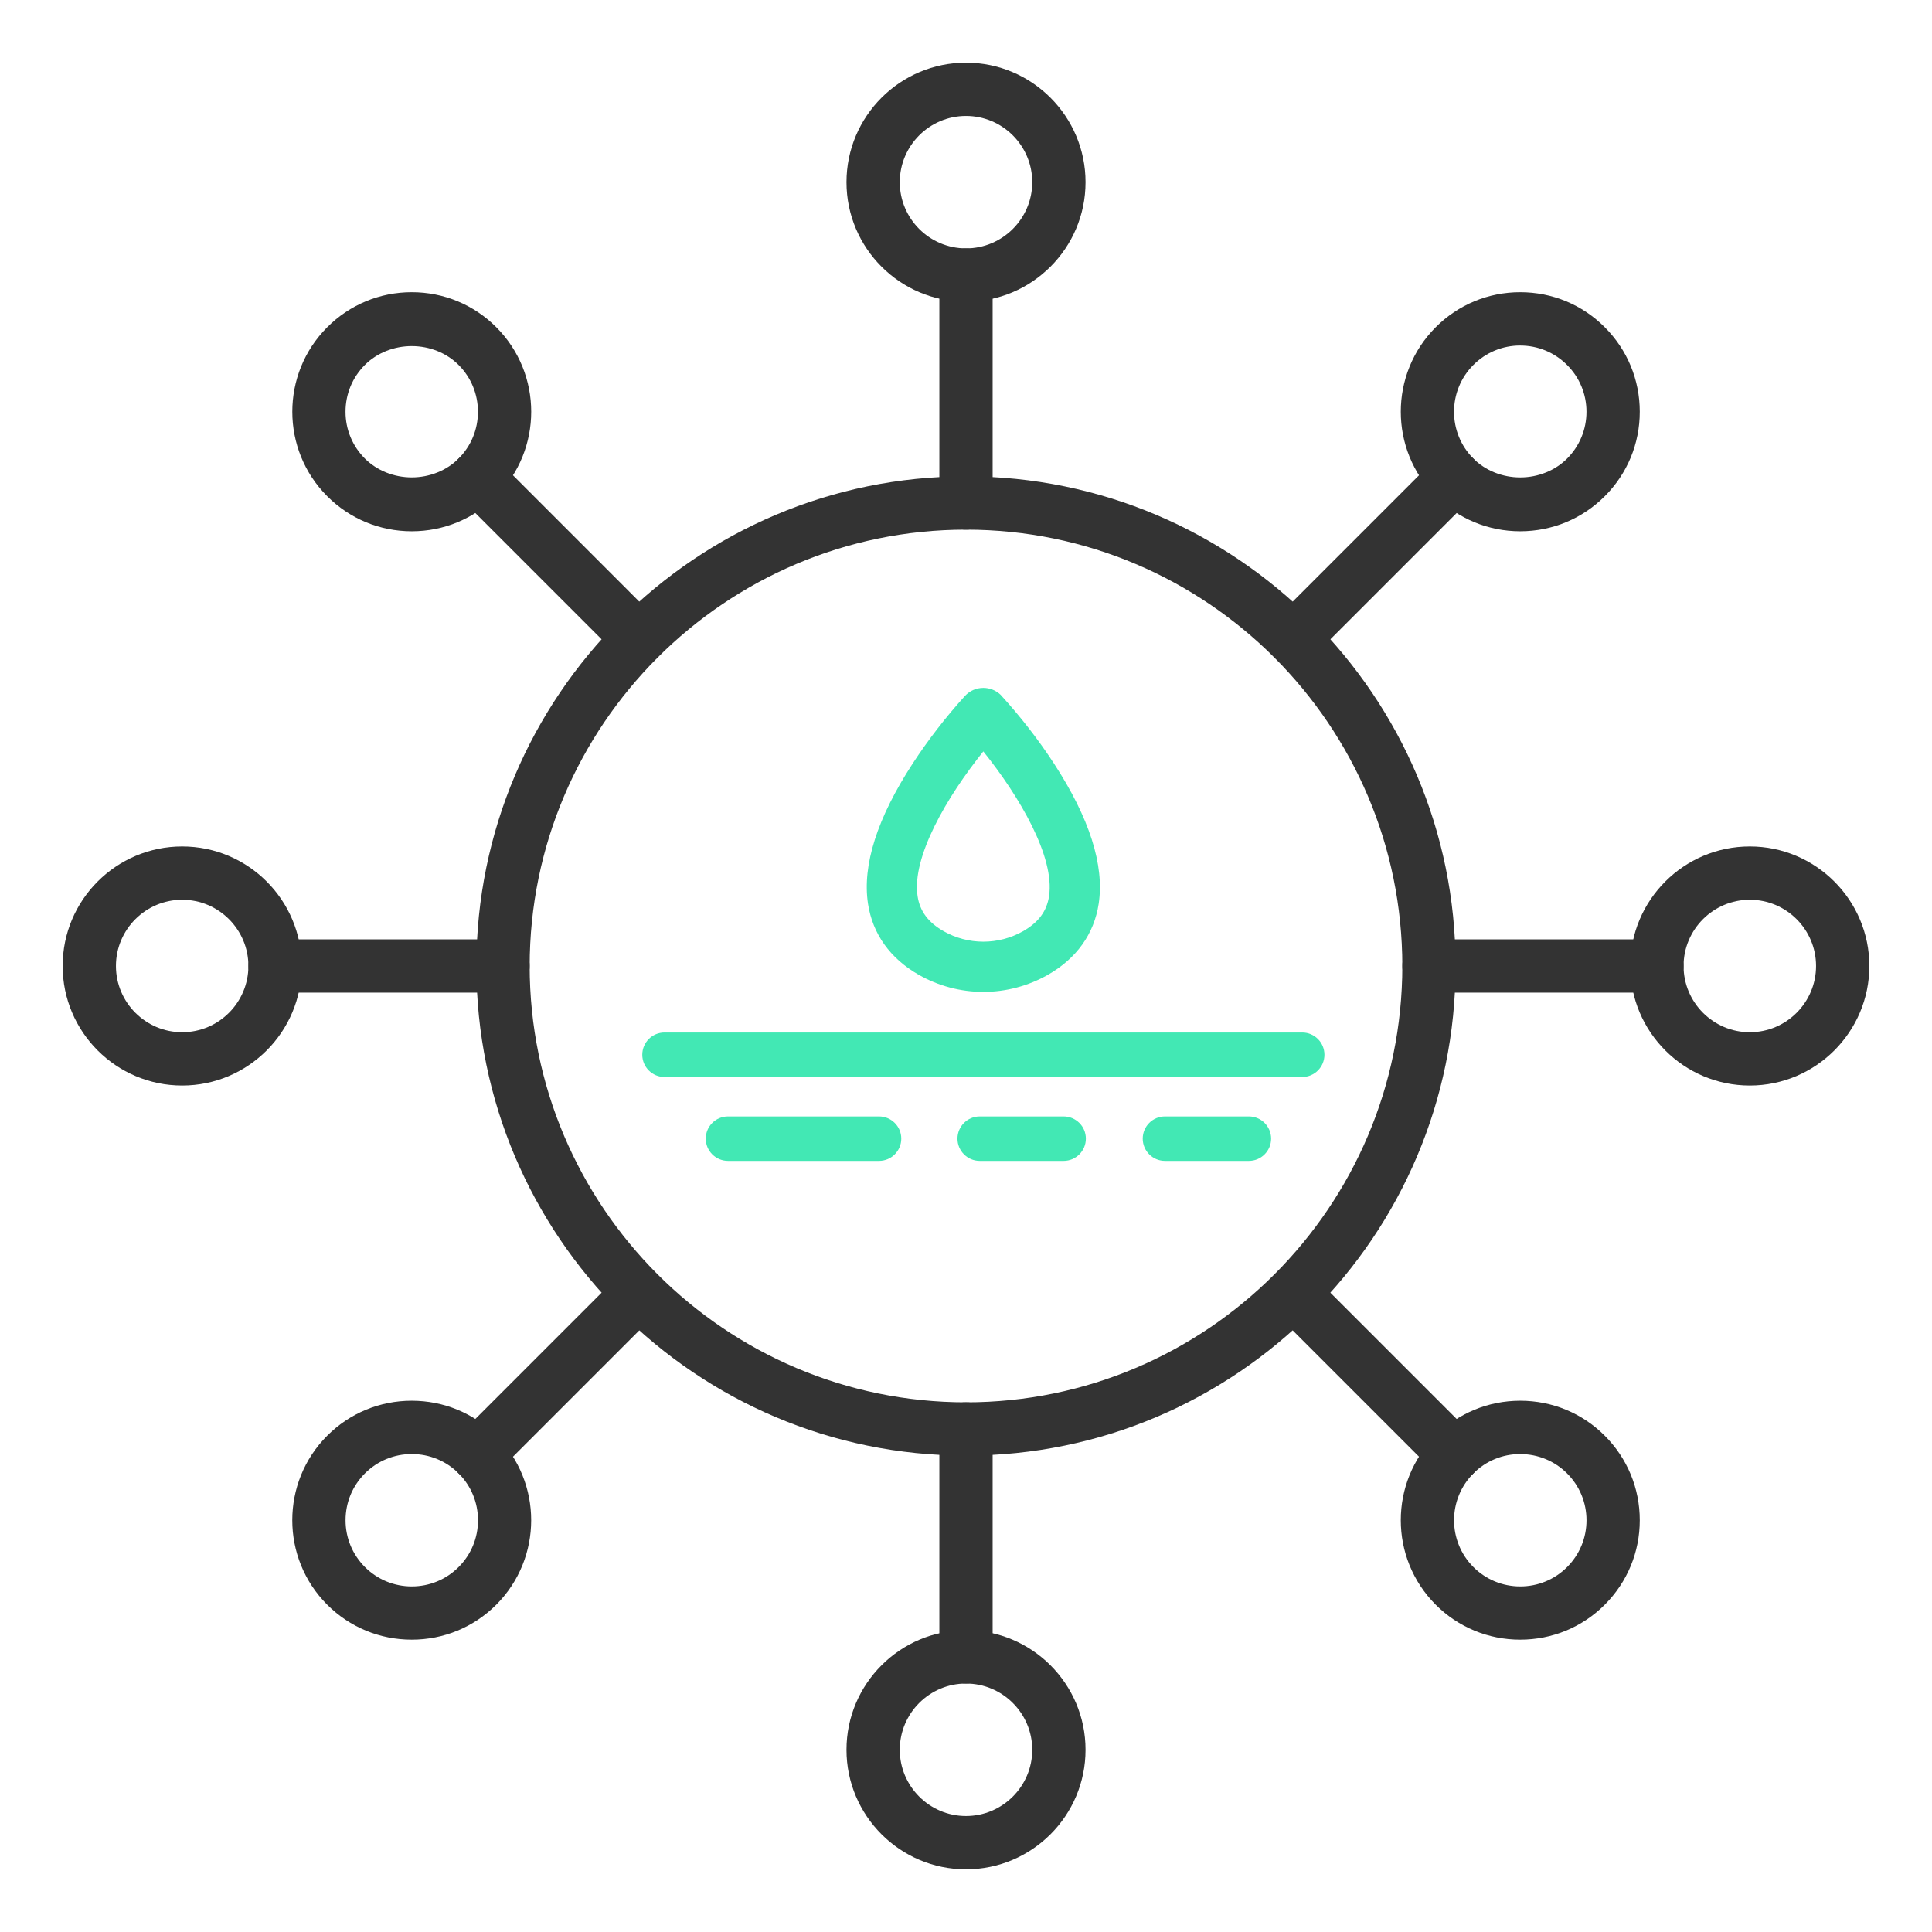
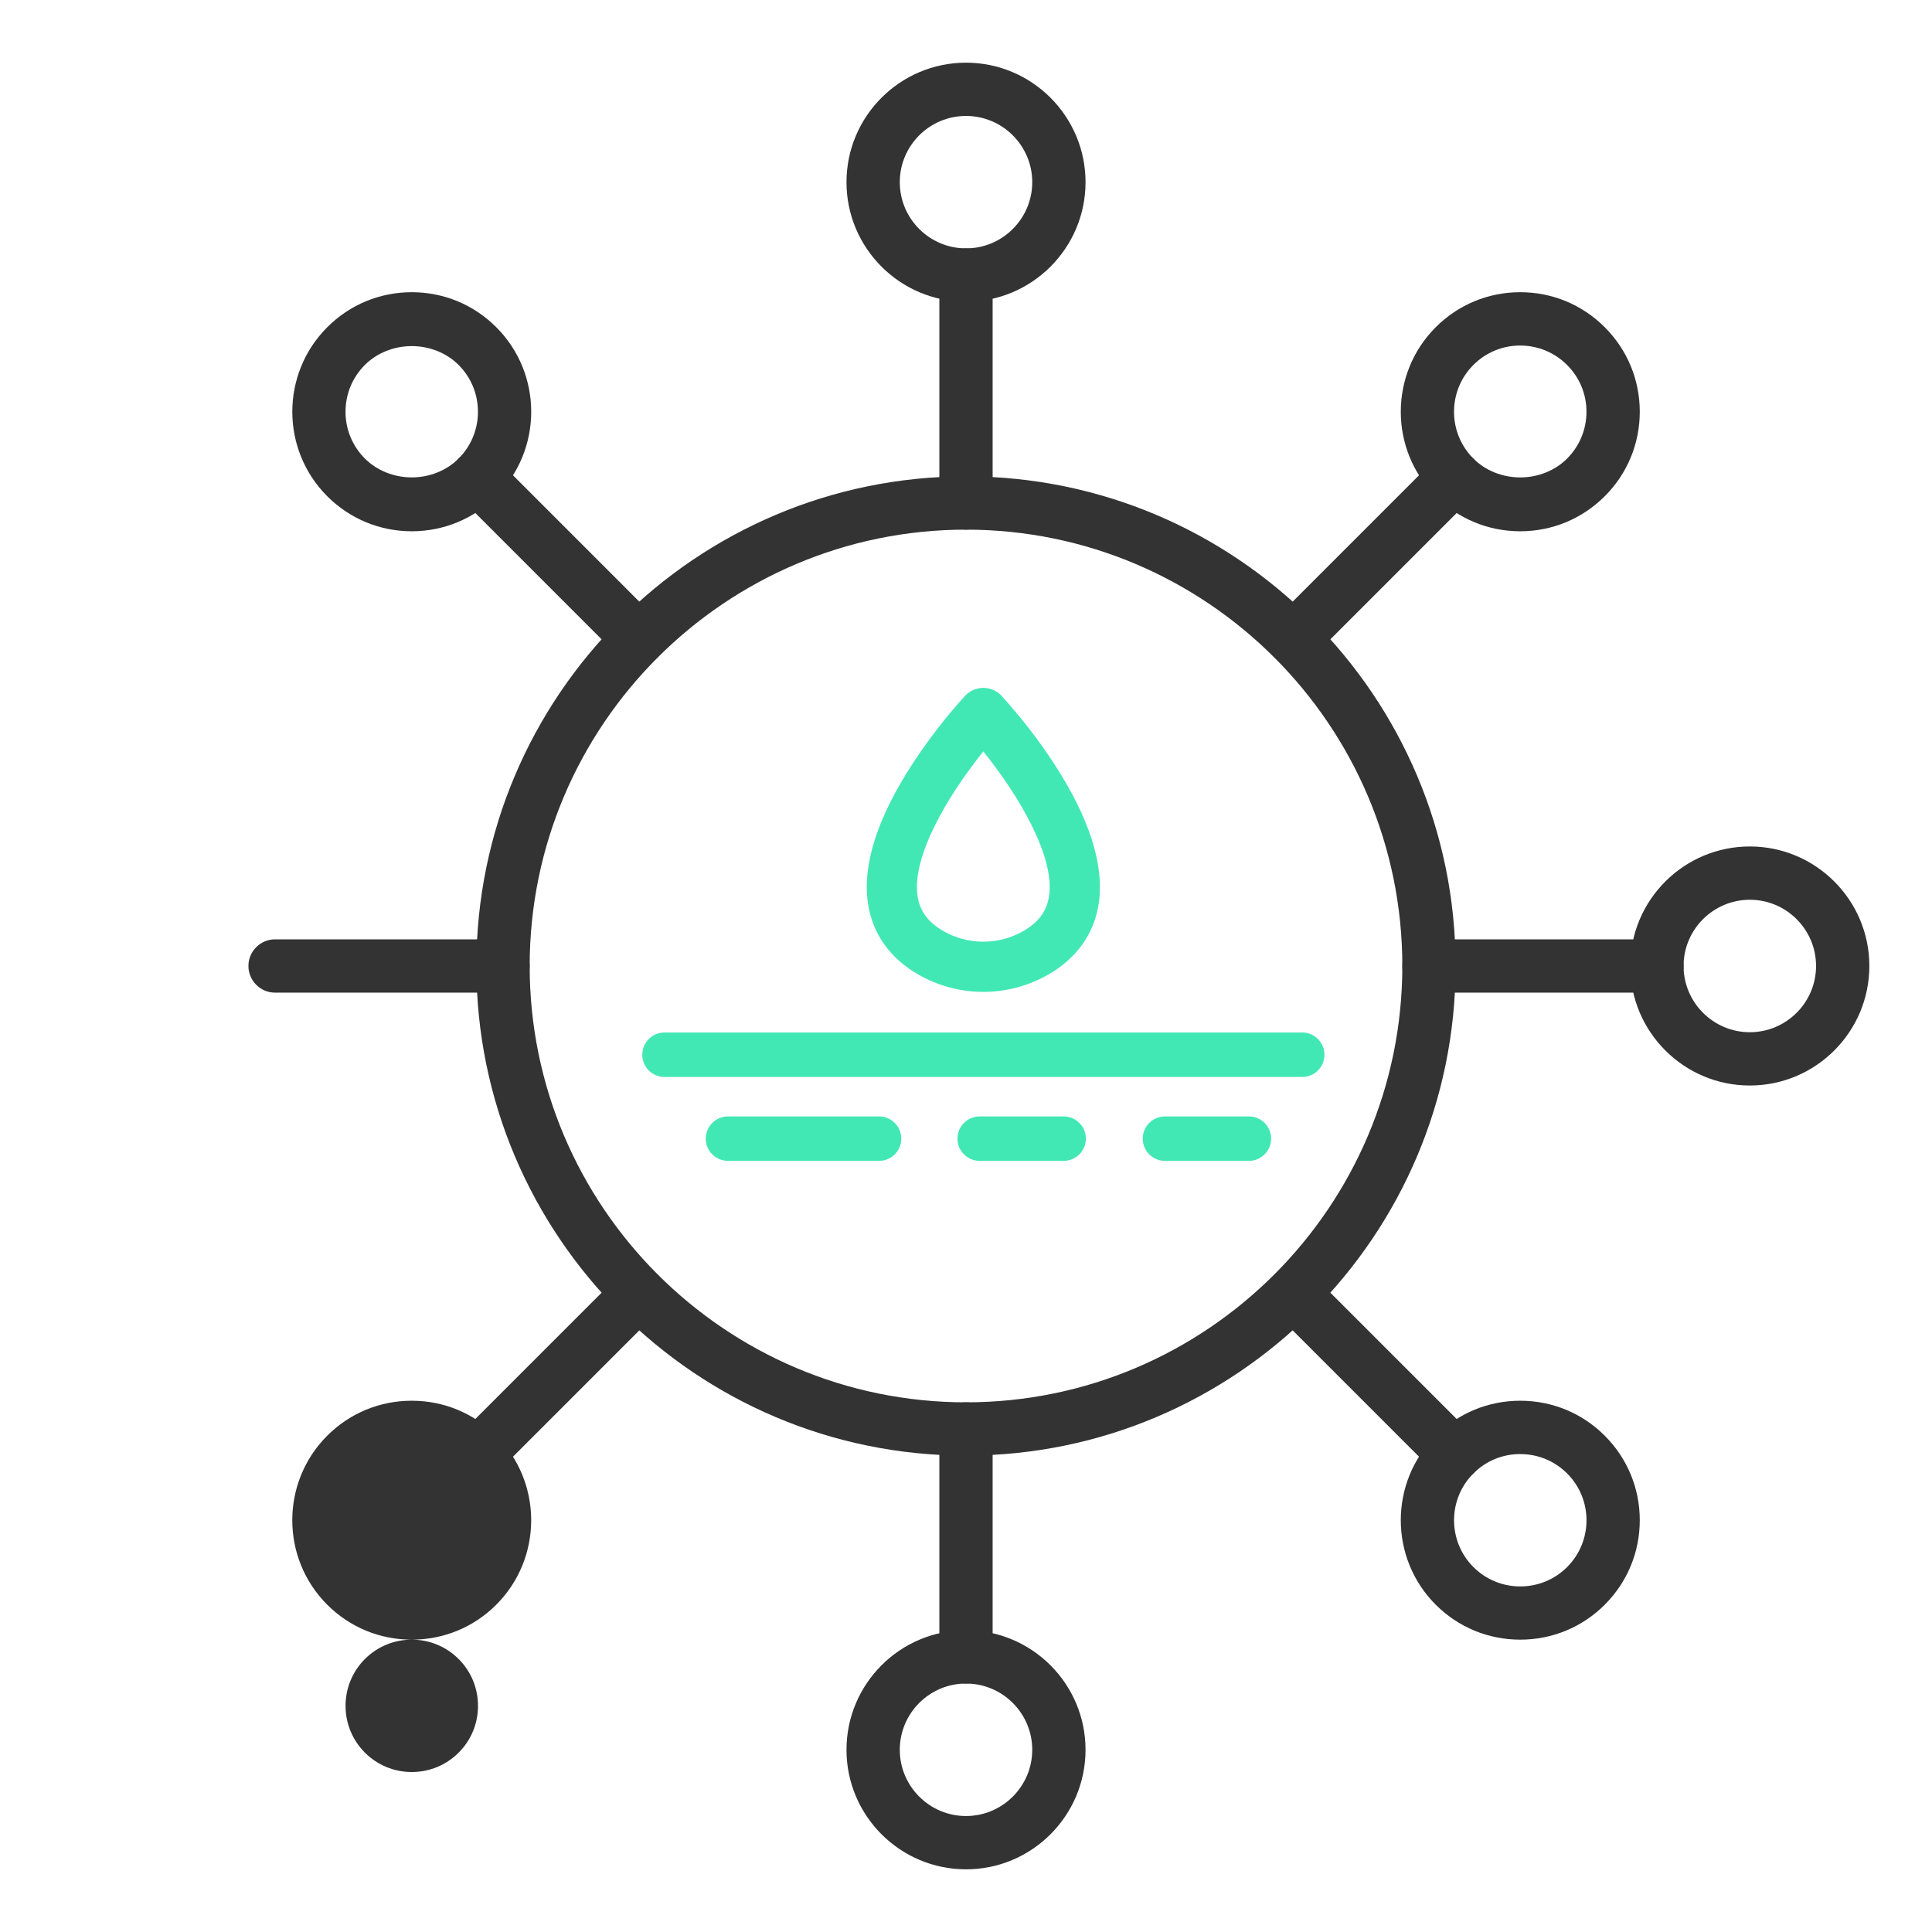
<svg xmlns="http://www.w3.org/2000/svg" id="Layer_1" version="1.1" viewBox="0 0 70 70">
  <defs>
    <style>
      .st0 {
        fill: #42e8b4;
      }

      .st1 {
        fill: #333;
      }
    </style>
  </defs>
  <path class="st1" d="M35,52.739c-9.782,0-17.74-7.958-17.74-17.74s7.958-17.739,17.74-17.739,17.739,7.958,17.739,17.739-7.958,17.74-17.739,17.74ZM35,19.19c-8.717,0-15.809,7.092-15.809,15.809s7.092,15.81,15.809,15.81,15.809-7.092,15.809-15.81-7.092-15.809-15.809-15.809Z" />
  <path class="st1" d="M35,10.931c-2.388,0-4.33-1.942-4.33-4.33s1.942-4.33,4.33-4.33,4.331,1.942,4.331,4.33-1.942,4.33-4.331,4.33ZM35,4.201c-1.323,0-2.399,1.076-2.399,2.399s1.077,2.399,2.399,2.399,2.4-1.076,2.4-2.399-1.077-2.399-2.4-2.399Z" />
  <path class="st1" d="M35,19.19c-.532,0-.965-.434-.965-.966v-8.259c0-.532.433-.966.965-.966s.965.434.965.966v8.259c0,.532-.433.966-.965.966Z" />
  <path class="st1" d="M35,67.729c-2.388,0-4.33-1.942-4.33-4.331s1.942-4.331,4.33-4.331,4.331,1.942,4.331,4.331-1.942,4.331-4.331,4.331ZM35,60.998c-1.323,0-2.399,1.077-2.399,2.4s1.077,2.4,2.399,2.4,2.4-1.077,2.4-2.4-1.077-2.4-2.4-2.4Z" />
  <path class="st1" d="M35,60.998c-.532,0-.965-.433-.965-.965v-8.259c0-.532.433-.966.965-.966s.965.434.965.966v8.259c0,.532-.433.965-.965.965Z" />
  <path class="st1" d="M14.919,19.249c-1.156,0-2.244-.45-3.062-1.269-1.688-1.688-1.688-4.436,0-6.124.818-.818,1.906-1.269,3.062-1.269s2.245.45,3.062,1.269c1.688,1.688,1.688,4.436,0,6.124-.817.818-1.905,1.269-3.062,1.269ZM14.919,12.54c-.645,0-1.264.248-1.698.682-.453.453-.702,1.055-.702,1.697s.25,1.243.702,1.696c.435.434,1.053.682,1.698.682s1.263-.248,1.696-.682c.453-.452.702-1.055.702-1.696s-.249-1.245-.702-1.697c-.433-.434-1.051-.682-1.696-.682Z" />
  <path class="st1" d="M23.139,24.104c-.258,0-.501-.1-.683-.282l-5.84-5.841c-.376-.376-.376-.988,0-1.365.182-.183.425-.283.683-.283s.5.101.683.283l5.839,5.841c.183.183.283.425.283.683s-.101.5-.283.683c-.182.183-.424.282-.682.282Z" />
  <path class="st1" d="M55.081,59.408c-1.158,0-2.245-.449-3.062-1.266-1.688-1.688-1.688-4.436,0-6.124.816-.816,1.904-1.267,3.062-1.267s2.246.45,3.062,1.267c.818.817,1.269,1.905,1.269,3.062s-.451,2.244-1.269,3.062c-.816.816-1.904,1.266-3.062,1.266ZM55.081,52.683c-.642,0-1.244.249-1.696.701-.936.936-.936,2.458,0,3.394.453.452,1.056.701,1.697.701s1.244-.249,1.697-.701c.453-.453.703-1.056.703-1.696s-.25-1.244-.703-1.697c-.453-.452-1.056-.701-1.697-.701Z" />
  <path class="st1" d="M52.702,53.667c-.258,0-.5-.101-.683-.283l-5.84-5.84c-.376-.377-.376-.989,0-1.365.182-.183.425-.283.683-.283s.5.101.682.283l5.84,5.84c.183.183.283.425.283.683s-.101.5-.283.683c-.183.183-.425.283-.683.283Z" />
-   <path class="st1" d="M6.601,39.33c-2.388,0-4.331-1.942-4.331-4.331s1.942-4.33,4.331-4.33,4.33,1.942,4.33,4.33-1.942,4.331-4.33,4.331ZM6.601,32.6c-1.323,0-2.4,1.076-2.4,2.399s1.077,2.4,2.4,2.4,2.399-1.077,2.399-2.4-1.077-2.399-2.399-2.399Z" />
  <path class="st1" d="M9.966,35.965c-.532,0-.965-.434-.965-.966s.433-.965.965-.965h8.259c.532,0,.965.433.965.965s-.433.966-.965.966h-8.259Z" />
  <path class="st1" d="M63.399,39.33c-2.388,0-4.331-1.942-4.331-4.331s1.943-4.33,4.331-4.33,4.331,1.942,4.331,4.33-1.942,4.331-4.331,4.331ZM63.399,32.6c-1.323,0-2.4,1.076-2.4,2.399s1.077,2.4,2.4,2.4,2.4-1.077,2.4-2.4-1.077-2.399-2.4-2.399Z" />
  <path class="st1" d="M51.774,35.965c-.532,0-.965-.434-.965-.966s.433-.965.965-.965h8.26c.532,0,.965.433.965.965s-.433.966-.965.966h-8.26Z" />
-   <path class="st1" d="M14.919,59.408c-1.158,0-2.245-.449-3.063-1.266-1.688-1.688-1.688-4.436,0-6.124.816-.816,1.904-1.267,3.062-1.267s2.246.45,3.062,1.267c1.688,1.688,1.688,4.436,0,6.124-.816.816-1.904,1.266-3.062,1.266ZM14.919,52.683c-.642,0-1.245.249-1.697.701-.453.453-.702,1.056-.702,1.697s.25,1.243.702,1.696c.453.452,1.056.702,1.698.702s1.245-.25,1.697-.702c.453-.452.702-1.055.702-1.696s-.249-1.245-.702-1.697c-.452-.452-1.055-.701-1.697-.701Z" />
+   <path class="st1" d="M14.919,59.408c-1.158,0-2.245-.449-3.063-1.266-1.688-1.688-1.688-4.436,0-6.124.816-.816,1.904-1.267,3.062-1.267s2.246.45,3.062,1.267c1.688,1.688,1.688,4.436,0,6.124-.816.816-1.904,1.266-3.062,1.266Zc-.642,0-1.245.249-1.697.701-.453.453-.702,1.056-.702,1.697s.25,1.243.702,1.696c.453.452,1.056.702,1.698.702s1.245-.25,1.697-.702c.453-.452.702-1.055.702-1.696s-.249-1.245-.702-1.697c-.452-.452-1.055-.701-1.697-.701Z" />
  <path class="st1" d="M17.298,53.667c-.258,0-.5-.101-.683-.283-.376-.376-.376-.988,0-1.365l5.84-5.84c.182-.183.425-.283.683-.283s.5.101.682.283c.183.183.283.425.283.683s-.101.5-.283.683l-5.84,5.84c-.183.183-.425.283-.683.283Z" />
  <path class="st1" d="M55.081,19.249c-1.157,0-2.244-.45-3.062-1.269-1.688-1.688-1.688-4.436,0-6.124.817-.818,1.905-1.269,3.062-1.269s2.245.45,3.062,1.269c.818.817,1.269,1.905,1.269,3.062s-.451,2.245-1.269,3.062c-.818.818-1.906,1.269-3.062,1.269ZM55.081,12.519c-.641,0-1.244.25-1.697.703-.936.936-.936,2.458,0,3.394.433.434,1.052.682,1.697.682s1.264-.248,1.697-.682c.453-.453.703-1.057.703-1.697s-.25-1.244-.704-1.696c-.453-.453-1.055-.703-1.697-.703Z" />
  <path class="st1" d="M46.861,24.104c-.258,0-.501-.1-.683-.282-.376-.377-.376-.989,0-1.365l5.84-5.841c.182-.183.424-.283.683-.283s.5.101.682.283c.183.183.283.425.283.683s-.101.5-.283.683l-5.841,5.841c-.182.183-.424.282-.682.282Z" />
  <path class="st0" d="M35.497,42.061c-.444,0-.806-.361-.806-.806s.361-.805.806-.805h3.04c.444,0,.806.361.806.805s-.361.806-.806.806h-3.04ZM42.209,42.061c-.444,0-.806-.361-.806-.806s.361-.805.806-.805h3.04c.444,0,.806.361.806.805s-.361.806-.806.806h-3.04ZM26.377,42.061c-.444,0-.806-.361-.806-.806s.361-.805.806-.805h5.472c.444,0,.806.361.806.805s-.361.806-.806.806h-5.472ZM24.076,39.021c-.444,0-.805-.361-.805-.806s.361-.806.805-.806h23.106c.444,0,.805.361.805.806s-.361.806-.805.806h-23.106Z" />
  <path class="st0" d="M35.627,35.938c-.819,0-1.627-.214-2.337-.618-1.039-.592-1.675-1.483-1.841-2.578-.211-1.395.333-3.102,1.617-5.074.563-.862,1.202-1.688,1.896-2.453.175-.188.411-.291.666-.291.231,0,.452.087.622.246.727.796,1.375,1.631,1.94,2.498,1.284,1.973,1.828,3.68,1.618,5.074-.166,1.095-.803,1.986-1.842,2.578-.711.404-1.519.618-2.337.618h-.003ZM35.627,27.226c-1.319,1.643-2.597,3.827-2.381,5.245.083.545.382.948.944,1.269.436.248.933.379,1.438.379s1.002-.131,1.438-.379c.561-.32.86-.724.943-1.269.215-1.417-1.062-3.602-2.381-5.245Z" />
</svg>